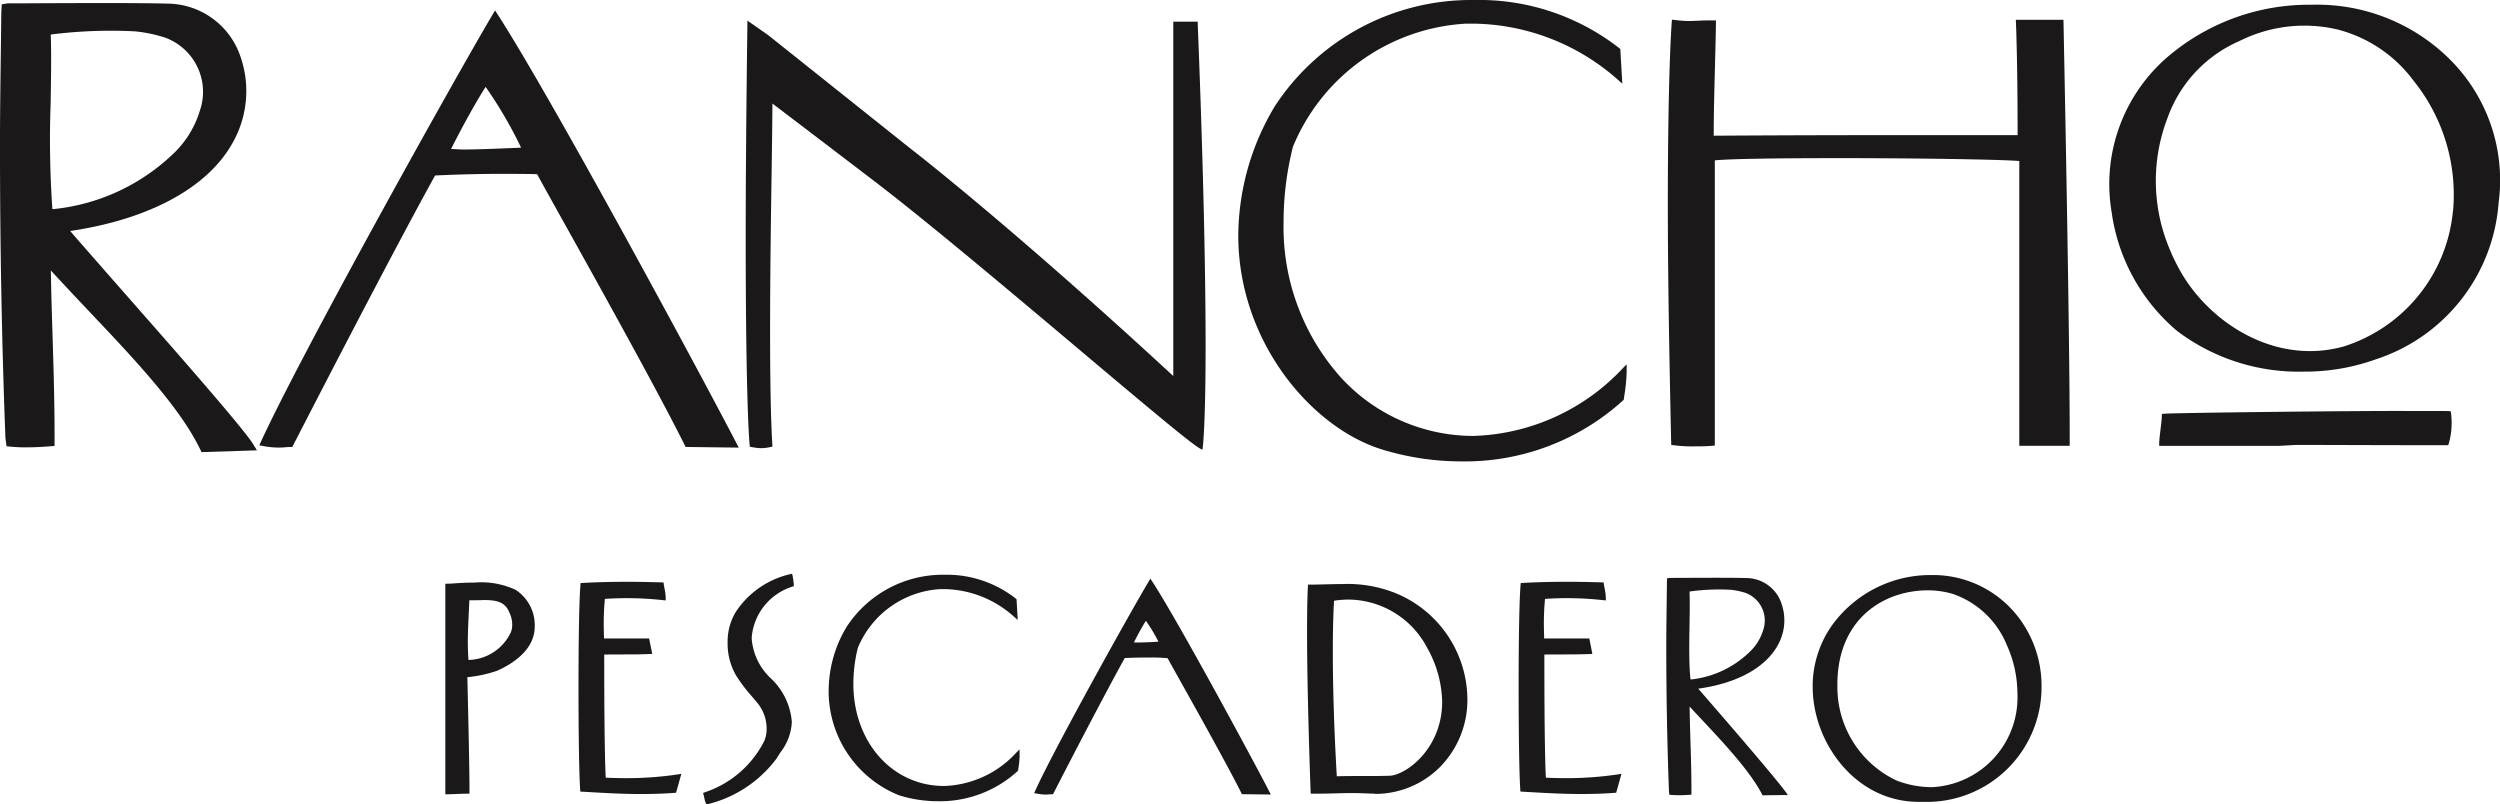
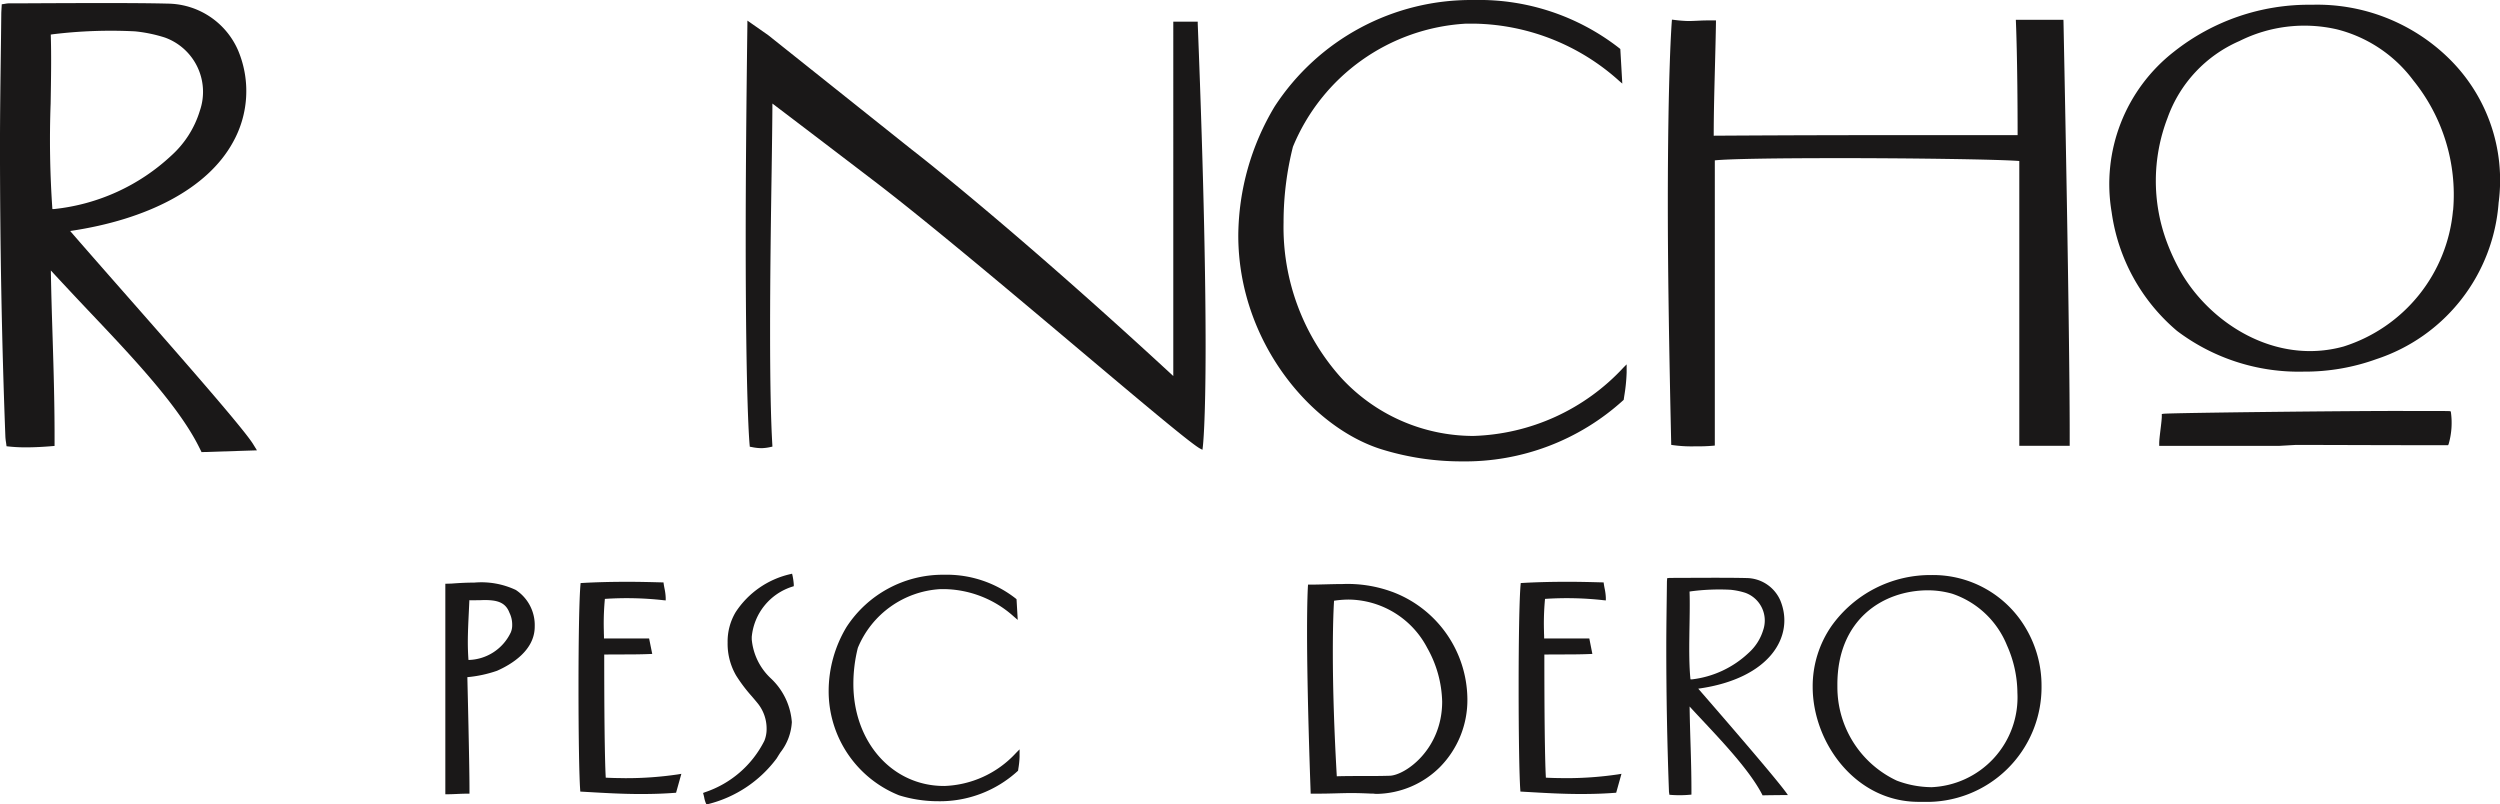
<svg xmlns="http://www.w3.org/2000/svg" id="Grupo_682" data-name="Grupo 682" width="163.698" height="52.673" viewBox="0 0 163.698 52.673">
  <defs>
    <clipPath id="clip-path">
      <rect id="Rectángulo_233" data-name="Rectángulo 233" width="163.698" height="52.673" fill="none" />
    </clipPath>
  </defs>
  <g id="Grupo_681" data-name="Grupo 681" clip-path="url(#clip-path)">
    <path id="Trazado_3645" data-name="Trazado 3645" d="M4.862,15.924l-.267-.308c5.079-.75,8.989-2.785,10.649-5.794A6.86,6.86,0,0,0,15.6,3.811,5.086,5.086,0,0,0,10.988.727C9.068.676,5.61.69,3.019.7,2.1.706,1.267.709.591.709A1.531,1.531,0,0,0,.339.737C.3.744.258.751.214.757L.116.77.1,1.061c-.007.122-.014.234-.015.346Q.072,2.7.054,3.985C.028,5.962,0,8.007,0,10.018c0,6.44.116,12.853.353,19.061a3.283,3.283,0,0,0,.038.35c.008.057.017.117.025.18l.012.1.091.011a10.3,10.3,0,0,0,1.2.062c.519,0,1.1-.028,1.747-.084l.108-.009v-.115c.009-2.515-.061-4.8-.129-7.016C3.4,21.145,3.355,19.7,3.331,18.2c.47.512.994,1.071,1.554,1.67,2.833,3.022,6.593,6.783,8.135,9.865l.179.359,3.627-.116-.251-.407C15.725,28.187,8.312,19.9,4.862,15.924M3.431,14.179a65.5,65.5,0,0,1-.114-6.912c.027-1.624.053-3.161.008-4.517h.01c.04,0,.081-.01.111-.015a31.421,31.421,0,0,1,5.4-.192,9.508,9.508,0,0,1,1.95.405A3.779,3.779,0,0,1,13.09,7.732a6.488,6.488,0,0,1-1.868,2.943,13.276,13.276,0,0,1-7.705,3.506l-.086,0" transform="translate(-0.001 -0.49)" fill="#1a1818" />
-     <path id="Trazado_3646" data-name="Trazado 3646" d="M89.767,30.8C87.609,26.616,77.621,8.087,74.01,2.515l-.1-.156-.1.16C71.346,6.663,61.175,24.9,58.537,30.683l-.068.148.152.03a5.7,5.7,0,0,0,1.128.12c.155,0,.3-.01.441-.021s.249-.019.371-.019h.07l.033-.065C67.1,18.36,69.67,13.721,69.98,13.166c1.563-.079,3.384-.109,4.175-.109,1.634,0,2.31.016,2.505.022.229.425.8,1.452,1.579,2.849,2.382,4.275,6.368,11.43,8.112,14.946l.033.066,3.481.043ZM74.86,11.374c-.967.04-2.17.09-2.994.09-.164,0-.337-.01-.51-.02-.11-.006-.22-.012-.328-.016.653-1.3,1.565-2.979,2.261-4.064a27.8,27.8,0,0,1,2.322,3.98l-.749.03" transform="translate(-41.491 -1.674)" fill="#1a1818" />
    <path id="Trazado_3647" data-name="Trazado 3647" d="M168.42,32.55l.16.029a3.194,3.194,0,0,0,.61.067,3.009,3.009,0,0,0,.613-.081l.1-.022-.006-.109c-.1-1.69-.147-4.144-.147-7.5,0-3.516.053-7.308.1-10.354.026-1.841.048-3.45.052-4.5,2.092,1.584,6.482,4.936,6.528,4.971h0c3.441,2.614,9.094,7.375,13.635,11.2,4.064,3.423,7.274,6.127,7.849,6.425l.146.075.022-.171c.008-.06.185-1.522.185-6.623,0-3.676-.089-10.323-.516-21.119l0-.12h-1.6V27.922c-10.609-9.8-17.086-14.8-17.149-14.846L169.624,5.6l-1.36-.951,0,.228c-.076,5.872-.111,10.3-.111,13.92,0,11.2.256,13.635.259,13.658Z" transform="translate(-119.325 -3.3)" fill="#1a1818" />
    <path id="Trazado_3648" data-name="Trazado 3648" d="M294.606,28.544a11.781,11.781,0,0,1-8.7-3.865,14.763,14.763,0,0,1-3.719-10.125A20.215,20.215,0,0,1,282.8,9.61a13.053,13.053,0,0,1,11.327-8.062h.59a14.518,14.518,0,0,1,9.443,3.747l.207.177-.13-2.263-.039-.034A14.912,14.912,0,0,0,294.642,0,15.348,15.348,0,0,0,281.6,6.978a16.614,16.614,0,0,0-2.378,8.441c0,6.931,4.769,12.561,9.38,14a17.62,17.62,0,0,0,5.234.791,15.387,15.387,0,0,0,10.589-4l.033-.03.036-.246a11.346,11.346,0,0,0,.157-1.549v-.528l-.2.2a13.964,13.964,0,0,1-9.841,4.487" transform="translate(-198.14 0.001)" fill="#1a1818" />
    <path id="Trazado_3649" data-name="Trazado 3649" d="M505.954,92.68l-.047,0c-.259-.011-1.113-.013-2.538-.008-2.747-.028-15.771.118-16.2.181l-.106.015v.152c0,.17-.042.521-.084.86-.044.366-.086.712-.086.907v.168h7.834l1.127-.064c1.1,0,1.956.005,2.807.008,1.326,0,2.651.01,4.933.01l.068,0,2.086,0h.062l.035-.072a5.015,5.015,0,0,0,.145-2.109Z" transform="translate(-345.51 -65.759)" fill="#1a1818" />
    <path id="Trazado_3650" data-name="Trazado 3650" d="M497.85,4.489A12.326,12.326,0,0,0,489,1.072h-.051a14.238,14.238,0,0,0-8.994,3.069,10.993,10.993,0,0,0-4.088,10.507,12.412,12.412,0,0,0,4.281,7.78,13.211,13.211,0,0,0,8.281,2.667,13.771,13.771,0,0,0,4.782-.821,11.685,11.685,0,0,0,7.995-10.234,11.158,11.158,0,0,0-3.357-9.551m.371,10.042a10.31,10.31,0,0,1-7.168,8.92c-4.493,1.238-8.783-1.558-10.7-4.96a13.526,13.526,0,0,1-.871-1.884,11.479,11.479,0,0,1,.042-8.113,8.66,8.66,0,0,1,4.717-5.048,9.489,9.489,0,0,1,6.4-.758,8.97,8.97,0,0,1,4.987,3.346,11.9,11.9,0,0,1,2.6,8.5" transform="translate(-337.599 -0.761)" fill="#1a1818" />
    <path id="Trazado_3651" data-name="Trazado 3651" d="M402,4.435h-3.116l.006.132c0,.023.109,2.378.111,7.418h-5.926c-3.152,0-7.906,0-13.973.039,0-1.482.044-3.085.084-4.638.025-.965.049-1.908.063-2.783l0-.127h-.6c-.182,0-.381.009-.585.019s-.426.02-.632.02a8.491,8.491,0,0,1-.946-.078l-.119-.014-.011.127c0,.03-.259,3.136-.259,12.043,0,3.894.073,8.988.221,15.573l0,.1.1.017a8.95,8.95,0,0,0,1.495.08,11.211,11.211,0,0,0,1.155-.04l.106-.011V13.638c.921-.093,3.822-.145,8.219-.145,4.486,0,10.282.076,11.718.187V32.327h3.3v-.873c0-2-.039-8.623-.406-26.9Z" transform="translate(-266.889 -3.138)" fill="#1a1818" />
    <path id="Trazado_3652" data-name="Trazado 3652" d="M105.053,131.867a5.305,5.305,0,0,0-2.736-.491c-.618,0-1.162.04-1.487.064l-.411.012v13.783h.147c.208,0,.4-.009.6-.018s.43-.02.687-.02H102v-.4c0-.531-.018-2.175-.139-7.229a8.2,8.2,0,0,0,1.943-.418c.922-.407,2.468-1.322,2.468-2.888a2.754,2.754,0,0,0-1.218-2.39m-.366,2.8a3.142,3.142,0,0,1-2.754,1.77c-.027-.38-.042-.774-.042-1.15,0-.638.032-1.291.062-1.923.014-.279.027-.559.039-.84.206.012.418,0,.633,0,.119,0,.238-.01.352-.01.821,0,1.381.137,1.642.837a1.749,1.749,0,0,1,.177.8,1.187,1.187,0,0,1-.11.522" transform="translate(-71.259 -93.228)" fill="#1a1818" />
    <path id="Trazado_3653" data-name="Trazado 3653" d="M133.476,144.039c-.582,0-1.031-.019-1.24-.03-.026-.433-.1-2.139-.1-8.061.37-.006.733-.007,1.094-.008.6,0,1.228,0,1.874-.027l.176-.006-.205-1.012H132.12c0-.107,0-.215-.007-.325,0-.17-.009-.344-.009-.529a17.172,17.172,0,0,1,.075-1.738,21.564,21.564,0,0,1,3.823.085l.16.015v-.171a3.555,3.555,0,0,0-.082-.626c-.017-.091-.034-.178-.045-.255l-.019-.129-.123,0c-.671-.018-1.432-.038-2.22-.038-1.1,0-2.1.026-2.957.076l-.127.008-.011.135c-.079.94-.126,3.445-.126,6.7,0,3.1.042,5.721.108,6.679l.009.138.422.024c1.206.07,2.345.136,3.541.136.809,0,1.532-.025,2.209-.077l.1-.008.346-1.238-.23.039a23.089,23.089,0,0,1-3.48.246" transform="translate(-92.572 -93.088)" fill="#1a1818" />
    <path id="Trazado_3654" data-name="Trazado 3654" d="M164.378,129.372l-.139.033a5.818,5.818,0,0,0-3.557,2.484,3.753,3.753,0,0,0-.526,1.993,4.131,4.131,0,0,0,.56,2.162,10.108,10.108,0,0,0,1.022,1.353c.121.142.243.285.371.442a2.634,2.634,0,0,1,.6,1.7,2.022,2.022,0,0,1-.15.78,6.734,6.734,0,0,1-3.881,3.36l-.129.05.038.141c.011.041.022.092.034.146a1.843,1.843,0,0,0,.1.357l.049.106.109-.022a8.015,8.015,0,0,0,4.494-3c.078-.131.159-.257.239-.382a3.535,3.535,0,0,0,.749-1.988A4.369,4.369,0,0,0,163,136.238a3.983,3.983,0,0,1-1.264-2.565v-.164a3.819,3.819,0,0,1,2.646-3.286l.106-.033v-.118a4.373,4.373,0,0,0-.076-.552Z" transform="translate(-112.512 -91.806)" fill="#1a1818" />
    <path id="Trazado_3655" data-name="Trazado 3655" d="M194.416,143.435c-3.381,0-5.93-2.873-5.93-6.683a9.7,9.7,0,0,1,.292-2.358,6.232,6.232,0,0,1,5.406-3.848h.286a6.948,6.948,0,0,1,4.519,1.794l.259.222-.078-1.354-.049-.043a7.316,7.316,0,0,0-4.687-1.56,7.526,7.526,0,0,0-6.4,3.427,8.151,8.151,0,0,0-1.166,4.14,7.34,7.34,0,0,0,4.61,6.875,8.608,8.608,0,0,0,2.561.388,7.54,7.54,0,0,0,5.19-1.962l.041-.038.022-.153a5.534,5.534,0,0,0,.077-.766v-.479l-.248.252a6.682,6.682,0,0,1-4.707,2.148" transform="translate(-132.608 -91.971)" fill="#1a1818" />
-     <path id="Trazado_3656" data-name="Trazado 3656" d="M240.937,130.675l-.126-.195-.119.2c-1.2,2.01-6.128,10.853-7.407,13.656l-.085.186.19.037a2.833,2.833,0,0,0,.562.06c.078,0,.15,0,.22-.01s.116-.009.174-.009h.087l.042-.081c3.007-5.849,4.41-8.395,4.658-8.839.692-.034,1.242-.034,1.648-.034a10.28,10.28,0,0,1,1.159.045c.126.233.411.742.791,1.421,1.194,2.137,3.193,5.713,4.033,7.4l.041.082,1.894.023-.121-.235c-1.011-1.958-5.918-11.055-7.64-13.711m.112,3.956c-.343.017-.7.034-1.055.034-.078,0-.16,0-.243-.009h-.017c.22-.436.488-.942.781-1.409l0,0a10.361,10.361,0,0,1,.823,1.367l-.292.014" transform="translate(-165.485 -92.592)" fill="#1a1818" />
    <path id="Trazado_3657" data-name="Trazado 3657" d="M300.306,132.209a8.465,8.465,0,0,0-3.251-.506c-.361,0-.717.01-1.072.019s-.692.019-1.038.019h-.137l-.01.145c0,.033-.054.812-.054,2.945,0,1.761.04,5,.232,10.446l.005.151h.535c.384,0,.758-.01,1.125-.02.352-.01.7-.019,1.038-.019.427,0,.835.017,1.267.036l.055,0c.048,0,.1,0,.145.008s.125.01.195.01a6,6,0,0,0,4.084-1.736,6.249,6.249,0,0,0,1.817-4.5,7.56,7.56,0,0,0-4.938-7m-.181,12.049c-1.157.036-2.287,0-3.432.034-.172-3-.259-5.744-.259-8.146,0-1.917.058-3,.08-3.349a6.66,6.66,0,0,1,.953-.076,5.871,5.871,0,0,1,5.145,3.16,7.491,7.491,0,0,1,.981,3.523c0,3.153-2.458,4.854-3.468,4.854" transform="translate(-209.159 -93.46)" fill="#1a1818" />
    <path id="Trazado_3658" data-name="Trazado 3658" d="M345.475,144.039c-.582,0-1.032-.019-1.24-.03-.026-.433-.1-2.139-.1-8.061.37-.006.733-.007,1.094-.008.6,0,1.228,0,1.874-.027l.176-.006-.2-1.012h-2.958c0-.107,0-.215-.008-.325,0-.17-.009-.344-.009-.529a17.1,17.1,0,0,1,.075-1.738,21.588,21.588,0,0,1,3.822.085l.16.015v-.171a3.536,3.536,0,0,0-.082-.625c-.017-.091-.034-.179-.045-.256l-.019-.13-.123,0c-.671-.018-1.432-.038-2.22-.038-1.1,0-2.1.026-2.957.076l-.127.008-.011.135c-.079.941-.126,3.446-.126,6.7,0,3.1.042,5.72.107,6.679l.01.138.423.024c1.206.07,2.344.136,3.539.136.809,0,1.532-.025,2.209-.077l.1-.008.346-1.238-.231.039a23.083,23.083,0,0,1-3.48.246" transform="translate(-243.012 -93.088)" fill="#1a1818" />
    <path id="Trazado_3659" data-name="Trazado 3659" d="M383.226,131.795A2.444,2.444,0,0,0,381,130.306c-1.281-.034-3.735-.01-5.017-.009a1.456,1.456,0,0,0-.179.023c0,.1-.012.179-.012.26-.015,1.417-.041,2.834-.042,4.251q0,4.707.174,9.41c0,.081.019.161.031.256a7.52,7.52,0,0,0,1.442-.011c.008-2.089-.094-3.819-.12-5.769,1.386,1.525,3.839,3.942,4.78,5.821,0-.009,1.64-.027,1.656-.018-.436-.708-4.3-5.162-5.87-6.97,4.729-.658,6.317-3.462,5.382-5.756m-5.951-.606c.027,0,.081-.01.111-.015a14.261,14.261,0,0,1,2.566-.1,4.717,4.717,0,0,1,.974.2,1.929,1.929,0,0,1,1.17,2.44,3.278,3.278,0,0,1-.941,1.482,6.507,6.507,0,0,1-3.726,1.746.577.577,0,0,1-.095-.006c-.172-1.7,0-4.062-.06-5.755" transform="translate(-266.643 -92.456)" fill="#1a1818" />
    <path id="Trazado_3660" data-name="Trazado 3660" d="M416.5,129.67a7.953,7.953,0,0,0-6.5,3.322,6.923,6.923,0,0,0-1.244,4c0,3.636,2.788,7.529,6.938,7.529h.286a7.512,7.512,0,0,0,7.761-7.587,7.377,7.377,0,0,0-1.005-3.741,7.043,7.043,0,0,0-6.237-3.522m-.018,13.889a6.535,6.535,0,0,1-2.22-.429,6.753,6.753,0,0,1-3.871-5.657c-.017-.222-.017-.423-.017-.635,0-4.261,2.987-6.169,5.948-6.169a5.836,5.836,0,0,1,1.569.223,5.894,5.894,0,0,1,3.588,3.383,7.714,7.714,0,0,1,.683,3.1,5.887,5.887,0,0,1-5.68,6.188" transform="translate(-290.063 -92.017)" fill="#1a1818" />
  </g>
</svg>